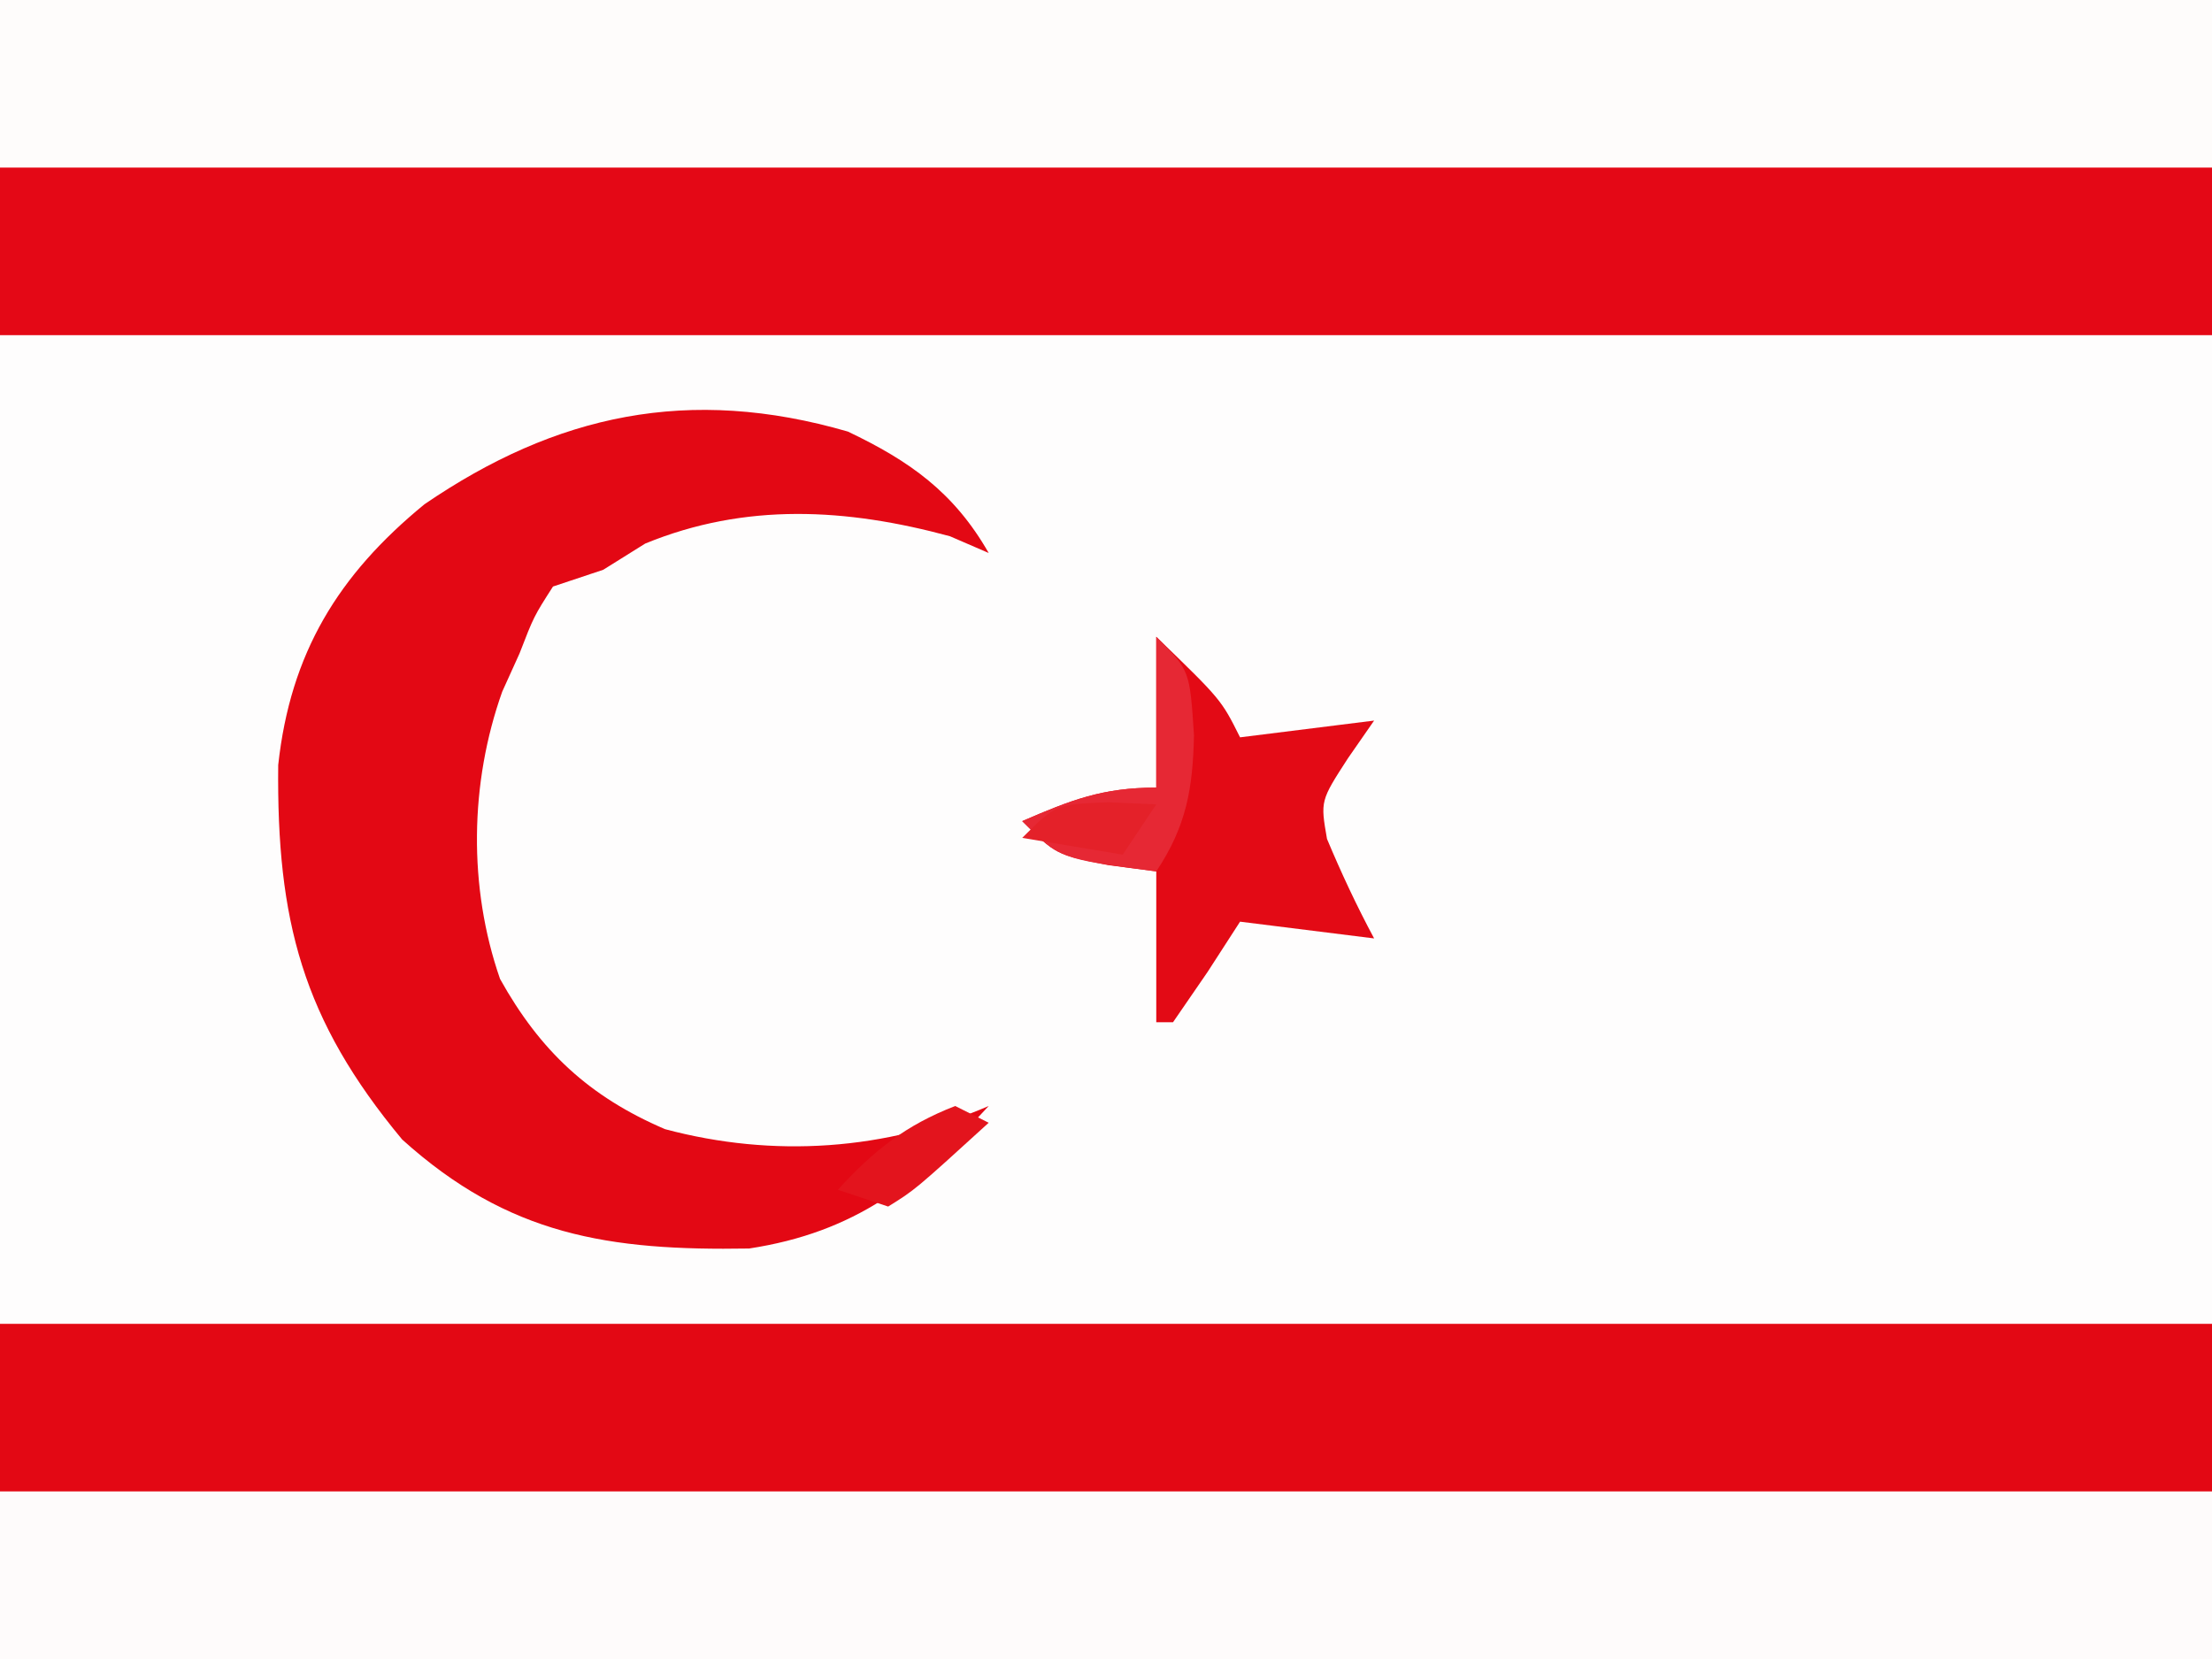
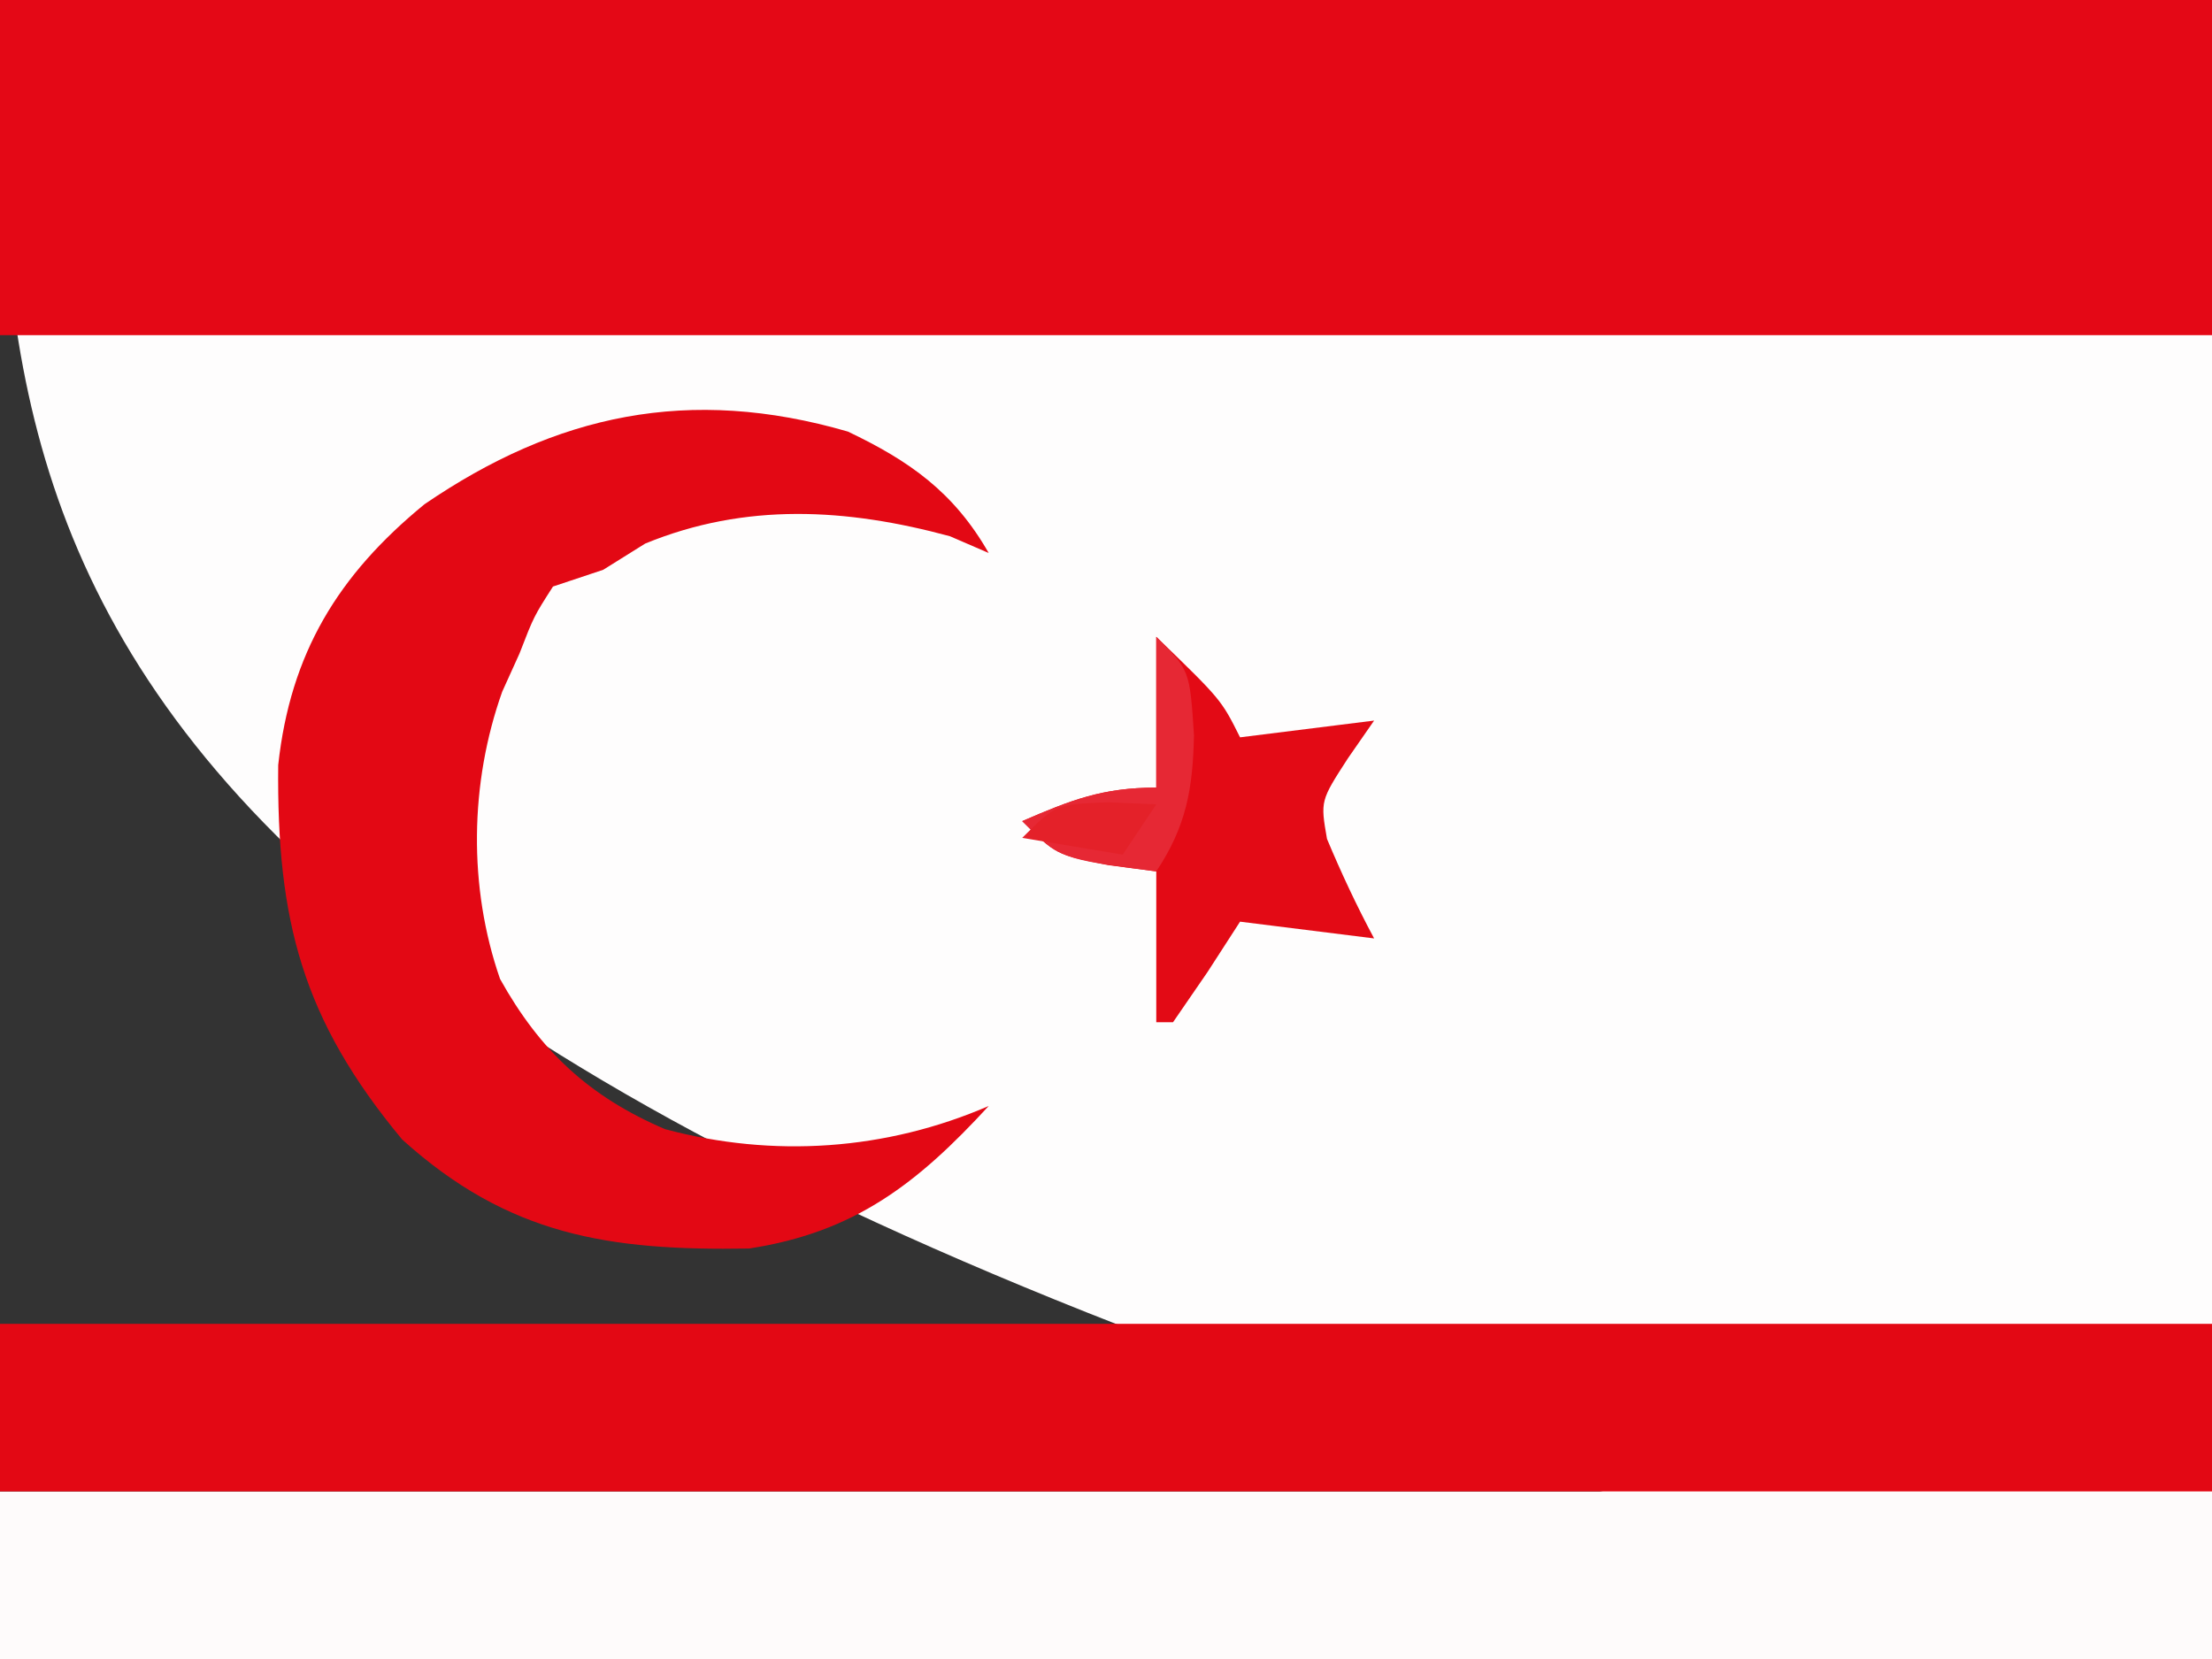
<svg xmlns="http://www.w3.org/2000/svg" version="1.1" width="132" height="99">
  <rect width="100%" height="100%" fill="#333333" stroke="none" />
-   <path d="M0 0 C43.56 0 87.12 0 132 0 C132 32.67 132 65.34 132 99 C88.44 99 44.88 99 0 99 C0 66.33 0 33.66 0 0 Z " fill="#FEFDFD" transform="translate(0,0)" />
+   <path d="M0 0 C43.56 0 87.12 0 132 0 C132 32.67 132 65.34 132 99 C0 66.33 0 33.66 0 0 Z " fill="#FEFDFD" transform="translate(0,0)" />
  <path d="M0 0 C43.56 0 87.12 0 132 0 C132 6.6 132 13.2 132 20 C88.44 20 44.88 20 0 20 C0 13.4 0 6.8 0 0 Z " fill="#E40816" transform="translate(0,0)" />
  <path d="M0 0 C43.56 0 87.12 0 132 0 C132 3.3 132 6.6 132 10 C88.44 10 44.88 10 0 10 C0 6.7 0 3.4 0 0 Z " fill="#FEFBFB" transform="translate(0,89)" />
  <path d="M0 0 C43.56 0 87.12 0 132 0 C132 3.3 132 6.6 132 10 C88.44 10 44.88 10 0 10 C0 6.7 0 3.4 0 0 Z " fill="#E30814" transform="translate(0,79)" />
-   <path d="M0 0 C43.56 0 87.12 0 132 0 C132 3.3 132 6.6 132 10 C88.44 10 44.88 10 0 10 C0 6.7 0 3.4 0 0 Z " fill="#FEFCFB" transform="translate(0,0)" />
  <path d="M0 0 C3.687 1.757 6.33 3.619 8.402 7.246 C7.639 6.916 6.876 6.586 6.09 6.246 C-0.092 4.57 -6.119 4.228 -12.098 6.684 C-12.923 7.199 -13.748 7.715 -14.598 8.246 C-15.588 8.576 -16.578 8.906 -17.598 9.246 C-18.74 11.028 -18.74 11.028 -19.598 13.246 C-20.108 14.373 -20.108 14.373 -20.629 15.523 C-22.569 20.975 -22.663 27.18 -20.758 32.664 C-18.363 36.962 -15.438 39.691 -10.91 41.629 C-4.443 43.355 2.263 42.901 8.402 40.246 C4.158 44.864 0.414 47.786 -5.895 48.75 C-14.265 48.892 -20.253 47.974 -26.598 42.246 C-32.558 35.079 -34.092 29.171 -33.996 19.898 C-33.269 13.23 -30.428 8.564 -25.266 4.336 C-17.409 -1.033 -9.472 -2.749 0 0 Z " fill="#E30814" transform="translate(50.598,25.754)" />
  <path d="M0 0 C3.875 3.75 3.875 3.75 5 6 C7.64 5.67 10.28 5.34 13 5 C12.484 5.742 11.969 6.485 11.438 7.25 C9.793 9.791 9.793 9.791 10.188 12.062 C11.04 14.095 11.959 16.057 13 18 C10.36 17.67 7.72 17.34 5 17 C4.361 17.99 3.721 18.98 3.062 20 C2.042 21.485 2.042 21.485 1 23 C0.67 23 0.34 23 0 23 C0 20.03 0 17.06 0 14 C-0.949 13.876 -1.897 13.752 -2.875 13.625 C-6 13 -6 13 -8 11 C-5.094 9.743 -3.204 9 0 9 C0 6.03 0 3.06 0 0 Z " fill="#E30A15" transform="translate(69,38)" />
  <path d="M0 0 C2 2 2 2 2.25 5.875 C2.181 9.054 1.803 11.296 0 14 C-5.75 13.25 -5.75 13.25 -8 11 C-5.094 9.743 -3.204 9 0 9 C0 6.03 0 3.06 0 0 Z " fill="#E62834" transform="translate(69,38)" />
-   <path d="M0 0 C0.66 0.33 1.32 0.66 2 1 C-2.395 5.004 -2.395 5.004 -4 6 C-4.99 5.67 -5.98 5.34 -7 5 C-4.884 2.673 -2.95 1.142 0 0 Z " fill="#E3141D" transform="translate(57,66)" />
  <path d="M0 0 C0.949 0.041 1.897 0.083 2.875 0.125 C1.885 1.61 1.885 1.61 0.875 3.125 C-2.095 2.63 -2.095 2.63 -5.125 2.125 C-3.125 0.125 -3.125 0.125 0 0 Z " fill="#E42129" transform="translate(66.125,47.875)" />
</svg>